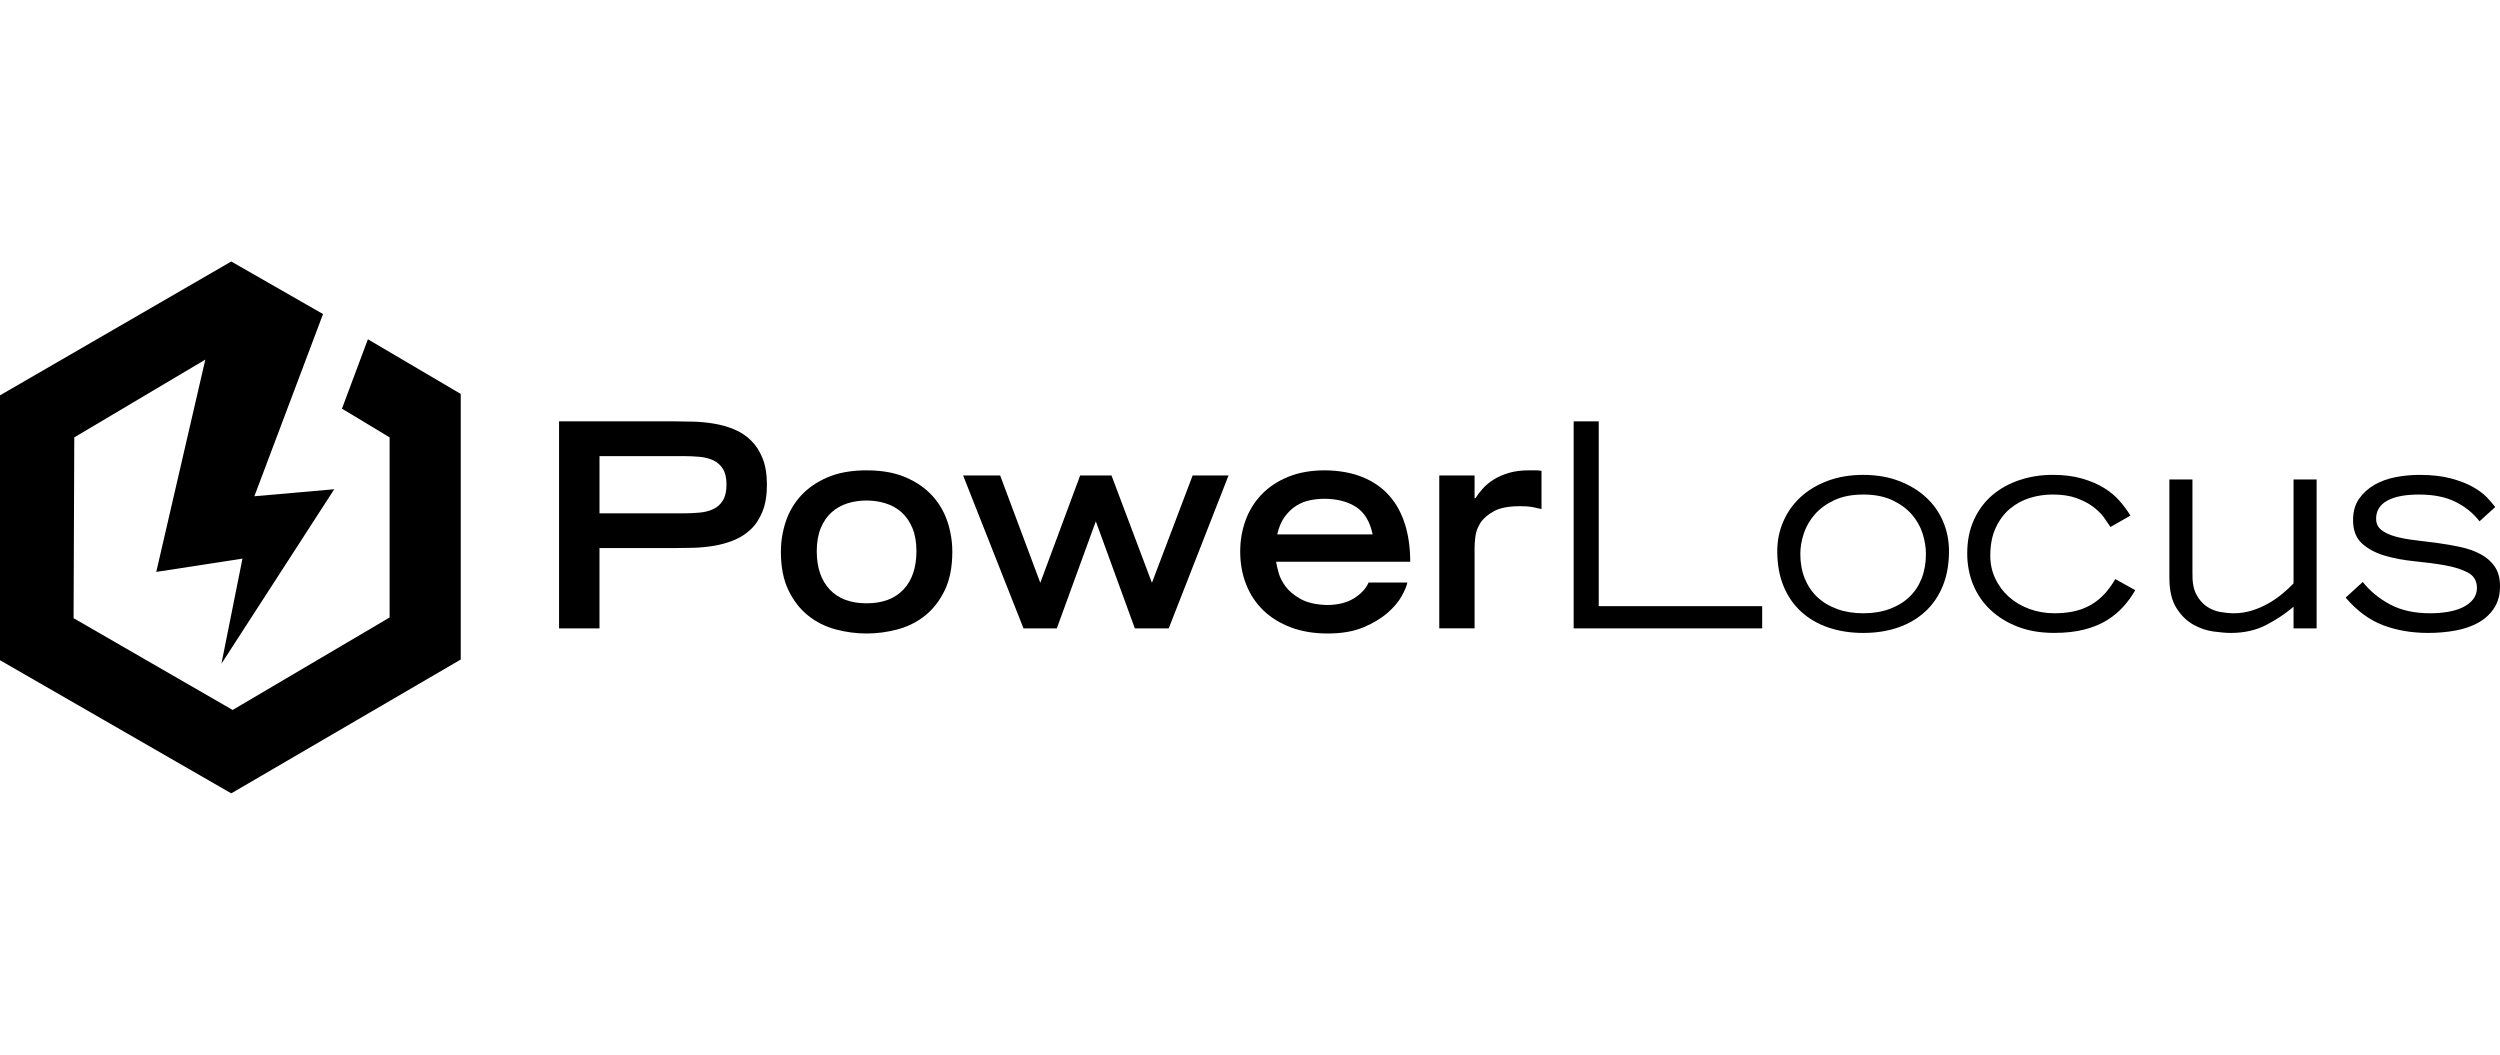
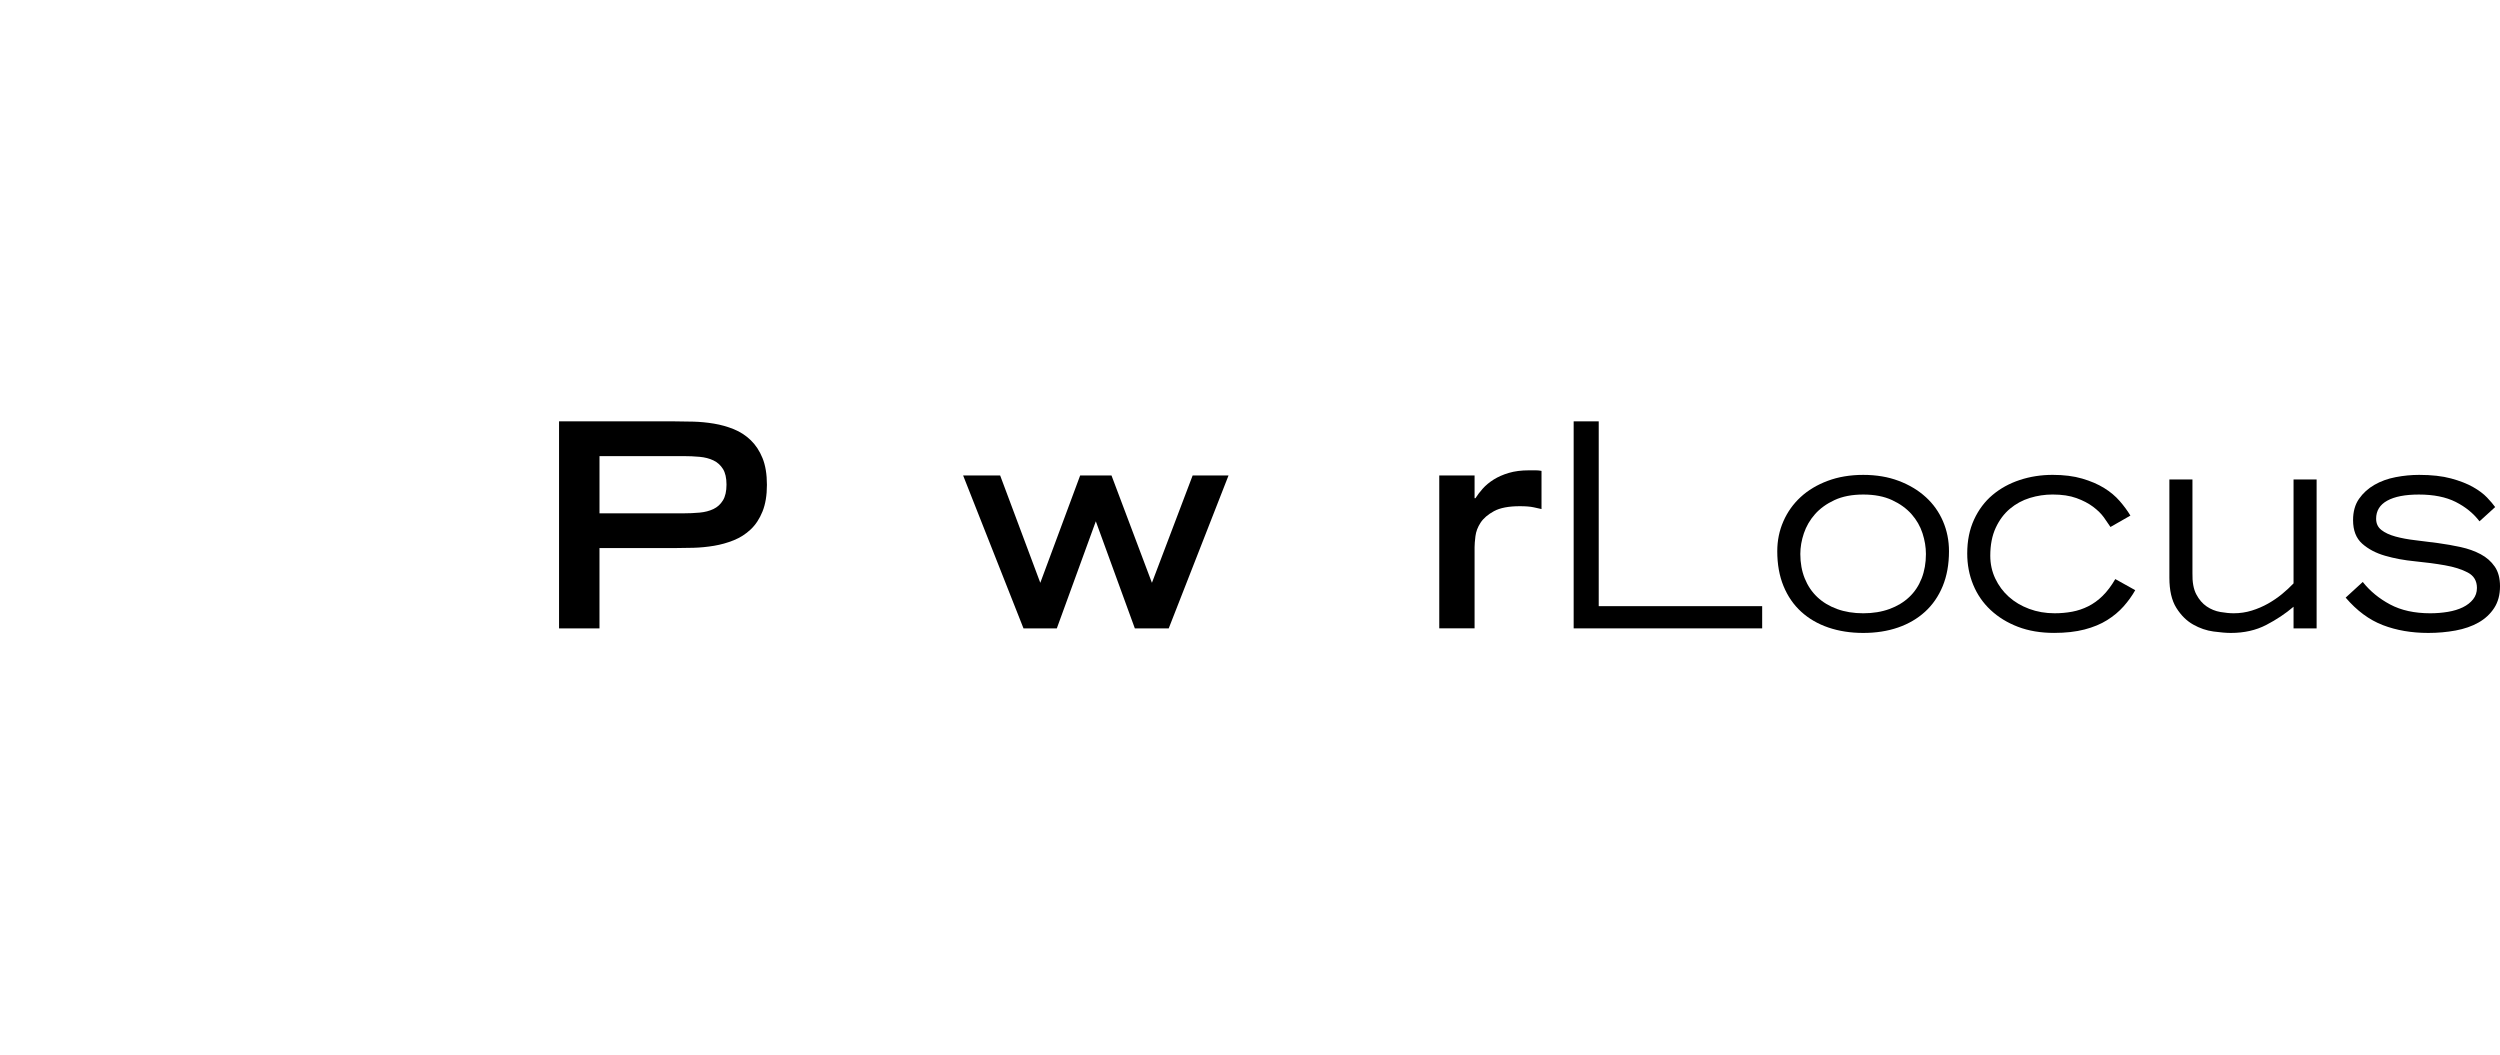
<svg xmlns="http://www.w3.org/2000/svg" width="237" height="100" version="1.1" viewBox="0 0 237 100">
  <g>
    <g id="Warstwa_1">
      <g>
        <path d="M71.166,41.726c-.468-.45-1.003-.796-1.606-1.04-.603-.243-1.228-.418-1.876-.526-.648-.108-1.296-.171-1.944-.189-.648-.018-1.251-.027-1.809-.027h-10.933v19.626h3.833v-7.613h7.1c.557,0,1.161-.009,1.809-.027.648-.018,1.296-.081,1.944-.189.648-.108,1.273-.283,1.876-.526.603-.243,1.138-.585,1.606-1.026.468-.441.841-1.008,1.12-1.701.279-.693.418-1.534.418-2.524,0-1.008-.14-1.853-.418-2.538-.279-.684-.653-1.251-1.12-1.701ZM68.534,47.435c-.225.369-.526.644-.904.823-.378.18-.815.293-1.309.338-.495.045-1.012.068-1.552.068h-7.937v-5.426h7.937c.54,0,1.057.023,1.552.068.495.045.931.158,1.309.338.378.18.679.45.904.81.225.36.338.855.338,1.485,0,.63-.113,1.13-.338,1.498Z" />
-         <path d="M88.376,46.99c-.657-.72-1.498-1.3-2.524-1.741-1.026-.441-2.259-.661-3.699-.661s-2.673.221-3.698.661c-1.026.441-1.867,1.022-2.524,1.741-.657.72-1.139,1.544-1.444,2.47-.306.927-.459,1.876-.459,2.848,0,1.44.238,2.655.715,3.644.477.99,1.097,1.791,1.863,2.403.765.612,1.633,1.048,2.605,1.309.972.261,1.952.392,2.942.392s1.971-.131,2.943-.392c.972-.261,1.84-.697,2.605-1.309.765-.612,1.386-1.413,1.863-2.403.477-.99.715-2.204.715-3.644,0-.972-.153-1.921-.459-2.848-.306-.927-.788-1.75-1.444-2.47ZM85.649,55.885c-.819.873-1.984,1.309-3.496,1.309s-2.677-.436-3.496-1.309c-.819-.873-1.228-2.083-1.228-3.631,0-.846.126-1.575.378-2.187.252-.612.594-1.111,1.026-1.498.432-.387.931-.67,1.498-.85.567-.18,1.174-.27,1.822-.27.63,0,1.233.09,1.809.27.576.18,1.08.463,1.512.85.432.387.774.887,1.026,1.498.252.612.378,1.341.378,2.187,0,1.548-.41,2.758-1.228,3.631Z" />
        <polygon points="109.203 55.251 105.369 45.073 102.4 45.073 98.62 55.251 94.814 45.073 91.304 45.073 97.027 59.57 100.186 59.57 103.884 49.419 107.583 59.57 110.795 59.57 116.465 45.073 113.063 45.073 109.203 55.251" />
-         <path d="M133.188,49.689c-.333-1.062-.833-1.966-1.498-2.713-.666-.747-1.503-1.327-2.511-1.741-1.008-.414-2.196-.63-3.563-.648-1.332,0-2.502.207-3.509.621-1.008.414-1.849.976-2.524,1.687-.675.711-1.179,1.53-1.512,2.457-.333.927-.499,1.903-.499,2.929,0,1.134.189,2.178.567,3.131.378.954.922,1.773,1.633,2.457.711.684,1.579,1.22,2.605,1.606,1.026.387,2.187.58,3.482.58,1.35,0,2.488-.198,3.415-.594.927-.396,1.687-.855,2.281-1.377.594-.522,1.039-1.053,1.336-1.593.297-.54.473-.962.526-1.269h-3.671c-.252.576-.715,1.076-1.39,1.498-.675.423-1.544.634-2.605.634-1.026-.036-1.849-.23-2.47-.58-.621-.351-1.093-.747-1.417-1.188-.324-.441-.544-.881-.661-1.323-.117-.441-.194-.778-.229-1.012h12.715c0-1.314-.167-2.501-.499-3.564ZM121.081,50.661c.162-.702.405-1.269.729-1.701.324-.432.688-.774,1.093-1.026.405-.252.837-.423,1.296-.513.459-.09.904-.135,1.336-.135,1.206,0,2.209.256,3.01.769.801.513,1.327,1.381,1.579,2.605h-9.044Z" />
        <path d="M144.945,44.587c-.72,0-1.355.081-1.903.243-.549.162-1.03.374-1.444.634-.414.261-.76.549-1.039.864-.279.315-.509.617-.688.904h-.081v-2.16h-3.348v14.497h3.348v-7.694c0-.252.027-.598.081-1.04.054-.441.216-.868.486-1.282.27-.414.693-.778,1.269-1.093.576-.315,1.395-.472,2.457-.472.558,0,.999.036,1.323.108.324.072.567.126.729.162v-3.617c-.18-.036-.36-.054-.54-.054h-.648Z" />
        <polygon points="151.559 39.944 149.183 39.944 149.183 59.57 167.054 59.57 167.054 57.464 151.559 57.464 151.559 39.944" />
        <path d="M182.563,47.125c-.711-.648-1.566-1.161-2.565-1.539-.999-.378-2.119-.567-3.361-.567s-2.367.189-3.375.567c-1.008.378-1.863.891-2.564,1.539-.702.648-1.247,1.413-1.633,2.295-.387.882-.58,1.827-.58,2.835,0,1.242.198,2.344.594,3.307.396.963.954,1.773,1.674,2.43.72.657,1.579,1.157,2.578,1.498.999.341,2.101.513,3.307.513s2.304-.171,3.293-.513c.99-.342,1.845-.841,2.565-1.498.72-.657,1.278-1.467,1.674-2.43.396-.963.594-2.065.594-3.307,0-1.008-.189-1.952-.567-2.835-.378-.881-.922-1.647-1.633-2.295ZM182.172,54.832c-.27.693-.661,1.282-1.175,1.768-.513.486-1.138.864-1.876,1.134-.738.27-1.566.405-2.484.405s-1.746-.135-2.484-.405c-.738-.27-1.363-.648-1.876-1.134-.513-.486-.909-1.075-1.188-1.768-.279-.693-.418-1.462-.418-2.308,0-.648.112-1.305.338-1.971.225-.666.576-1.269,1.053-1.809.477-.54,1.093-.985,1.849-1.336s1.665-.526,2.727-.526,1.971.175,2.727.526,1.372.796,1.849,1.336c.477.54.823,1.143,1.04,1.809.216.666.324,1.323.324,1.971,0,.846-.135,1.615-.405,2.308Z" />
        <path d="M199.327,56.492c-.423.414-.877.743-1.363.985-.486.243-.995.414-1.525.513-.531.099-1.085.148-1.66.148-.864,0-1.669-.139-2.416-.418-.747-.279-1.39-.661-1.93-1.147-.54-.486-.968-1.062-1.282-1.728-.315-.666-.472-1.386-.472-2.16,0-1.026.171-1.907.513-2.646.342-.738.792-1.34,1.35-1.809.557-.468,1.188-.81,1.89-1.026.702-.216,1.421-.324,2.16-.324.882,0,1.633.113,2.254.338.621.225,1.147.499,1.579.823s.774.661,1.026,1.012c.252.351.459.653.621.905l1.89-1.08c-.27-.45-.607-.909-1.012-1.377-.405-.468-.9-.881-1.485-1.242-.585-.36-1.278-.657-2.079-.891-.801-.234-1.732-.351-2.794-.351-1.098,0-2.137.162-3.118.486-.981.324-1.84.796-2.578,1.417-.738.621-1.323,1.399-1.755,2.335-.432.936-.648,2.007-.648,3.213,0,1.062.189,2.052.567,2.97.378.918.927,1.714,1.647,2.389.72.675,1.583,1.206,2.591,1.593,1.008.387,2.151.58,3.429.58,1.097,0,2.06-.108,2.888-.324.828-.216,1.543-.513,2.146-.891.603-.378,1.12-.81,1.552-1.296.432-.486.801-.999,1.107-1.539l-1.89-1.053c-.378.648-.779,1.179-1.202,1.593Z" />
        <path d="M217.428,55.305c-.324.342-.689.679-1.093,1.012-.405.333-.846.634-1.323.904-.477.27-.99.49-1.539.661-.549.171-1.12.256-1.714.256-.378,0-.801-.041-1.269-.121-.468-.081-.9-.257-1.296-.526-.396-.27-.725-.652-.985-1.147-.261-.495-.383-1.165-.364-2.011v-8.882h-2.187v9.314c0,1.206.22,2.16.661,2.862.441.702.972,1.228,1.593,1.579.621.351,1.264.571,1.93.661.666.09,1.215.135,1.647.135,1.26,0,2.376-.252,3.348-.756s1.836-1.08,2.592-1.728v2.052h2.187v-14.119h-2.187v9.854Z" />
        <path d="M236.5,53.712c-.333-.486-.779-.877-1.336-1.174-.558-.297-1.188-.522-1.89-.675-.702-.153-1.417-.279-2.146-.378-.729-.099-1.444-.189-2.146-.27-.702-.081-1.332-.198-1.89-.351-.558-.153-1.004-.36-1.336-.621-.333-.261-.499-.616-.499-1.066,0-.756.351-1.327,1.053-1.714.702-.387,1.701-.58,2.997-.58,1.404,0,2.569.234,3.496.702.927.468,1.678,1.08,2.254,1.836l1.485-1.35c-.18-.252-.437-.554-.769-.905-.333-.351-.779-.684-1.336-.999-.558-.315-1.251-.585-2.079-.81-.828-.225-1.836-.338-3.024-.338-.738,0-1.48.072-2.227.216-.747.144-1.417.387-2.011.729-.594.342-1.08.783-1.458,1.323-.378.54-.567,1.215-.567,2.025,0,.972.288,1.714.864,2.227.576.513,1.3.896,2.173,1.147.873.252,1.818.428,2.834.526,1.016.099,1.961.225,2.835.378.873.153,1.597.383,2.173.688.576.306.864.792.864,1.458,0,.414-.121.774-.364,1.08-.243.306-.567.558-.972.756-.405.198-.877.342-1.417.432-.54.09-1.098.135-1.674.135-1.494,0-2.763-.279-3.806-.837-1.044-.557-1.908-1.269-2.592-2.132l-1.62,1.485c1.062,1.242,2.236,2.111,3.523,2.605,1.287.495,2.722.742,4.306.742.9,0,1.764-.077,2.592-.229.827-.153,1.552-.405,2.173-.756.621-.351,1.116-.81,1.485-1.377.369-.567.554-1.255.554-2.065,0-.756-.167-1.377-.499-1.863Z" />
-         <polygon points="32.418 38.74 36.935 41.464 36.935 58.536 22.055 67.305 6.975 58.603 7.042 41.464 19.464 34.09 14.814 54.218 22.985 52.956 20.992 62.921 31.687 46.38 24.114 47.044 30.624 29.772 21.922 24.79 0 37.478 0 62.589 21.922 75.21 43.678 62.522 43.678 37.345 34.876 32.163 32.418 38.74" />
      </g>
    </g>
  </g>
</svg>